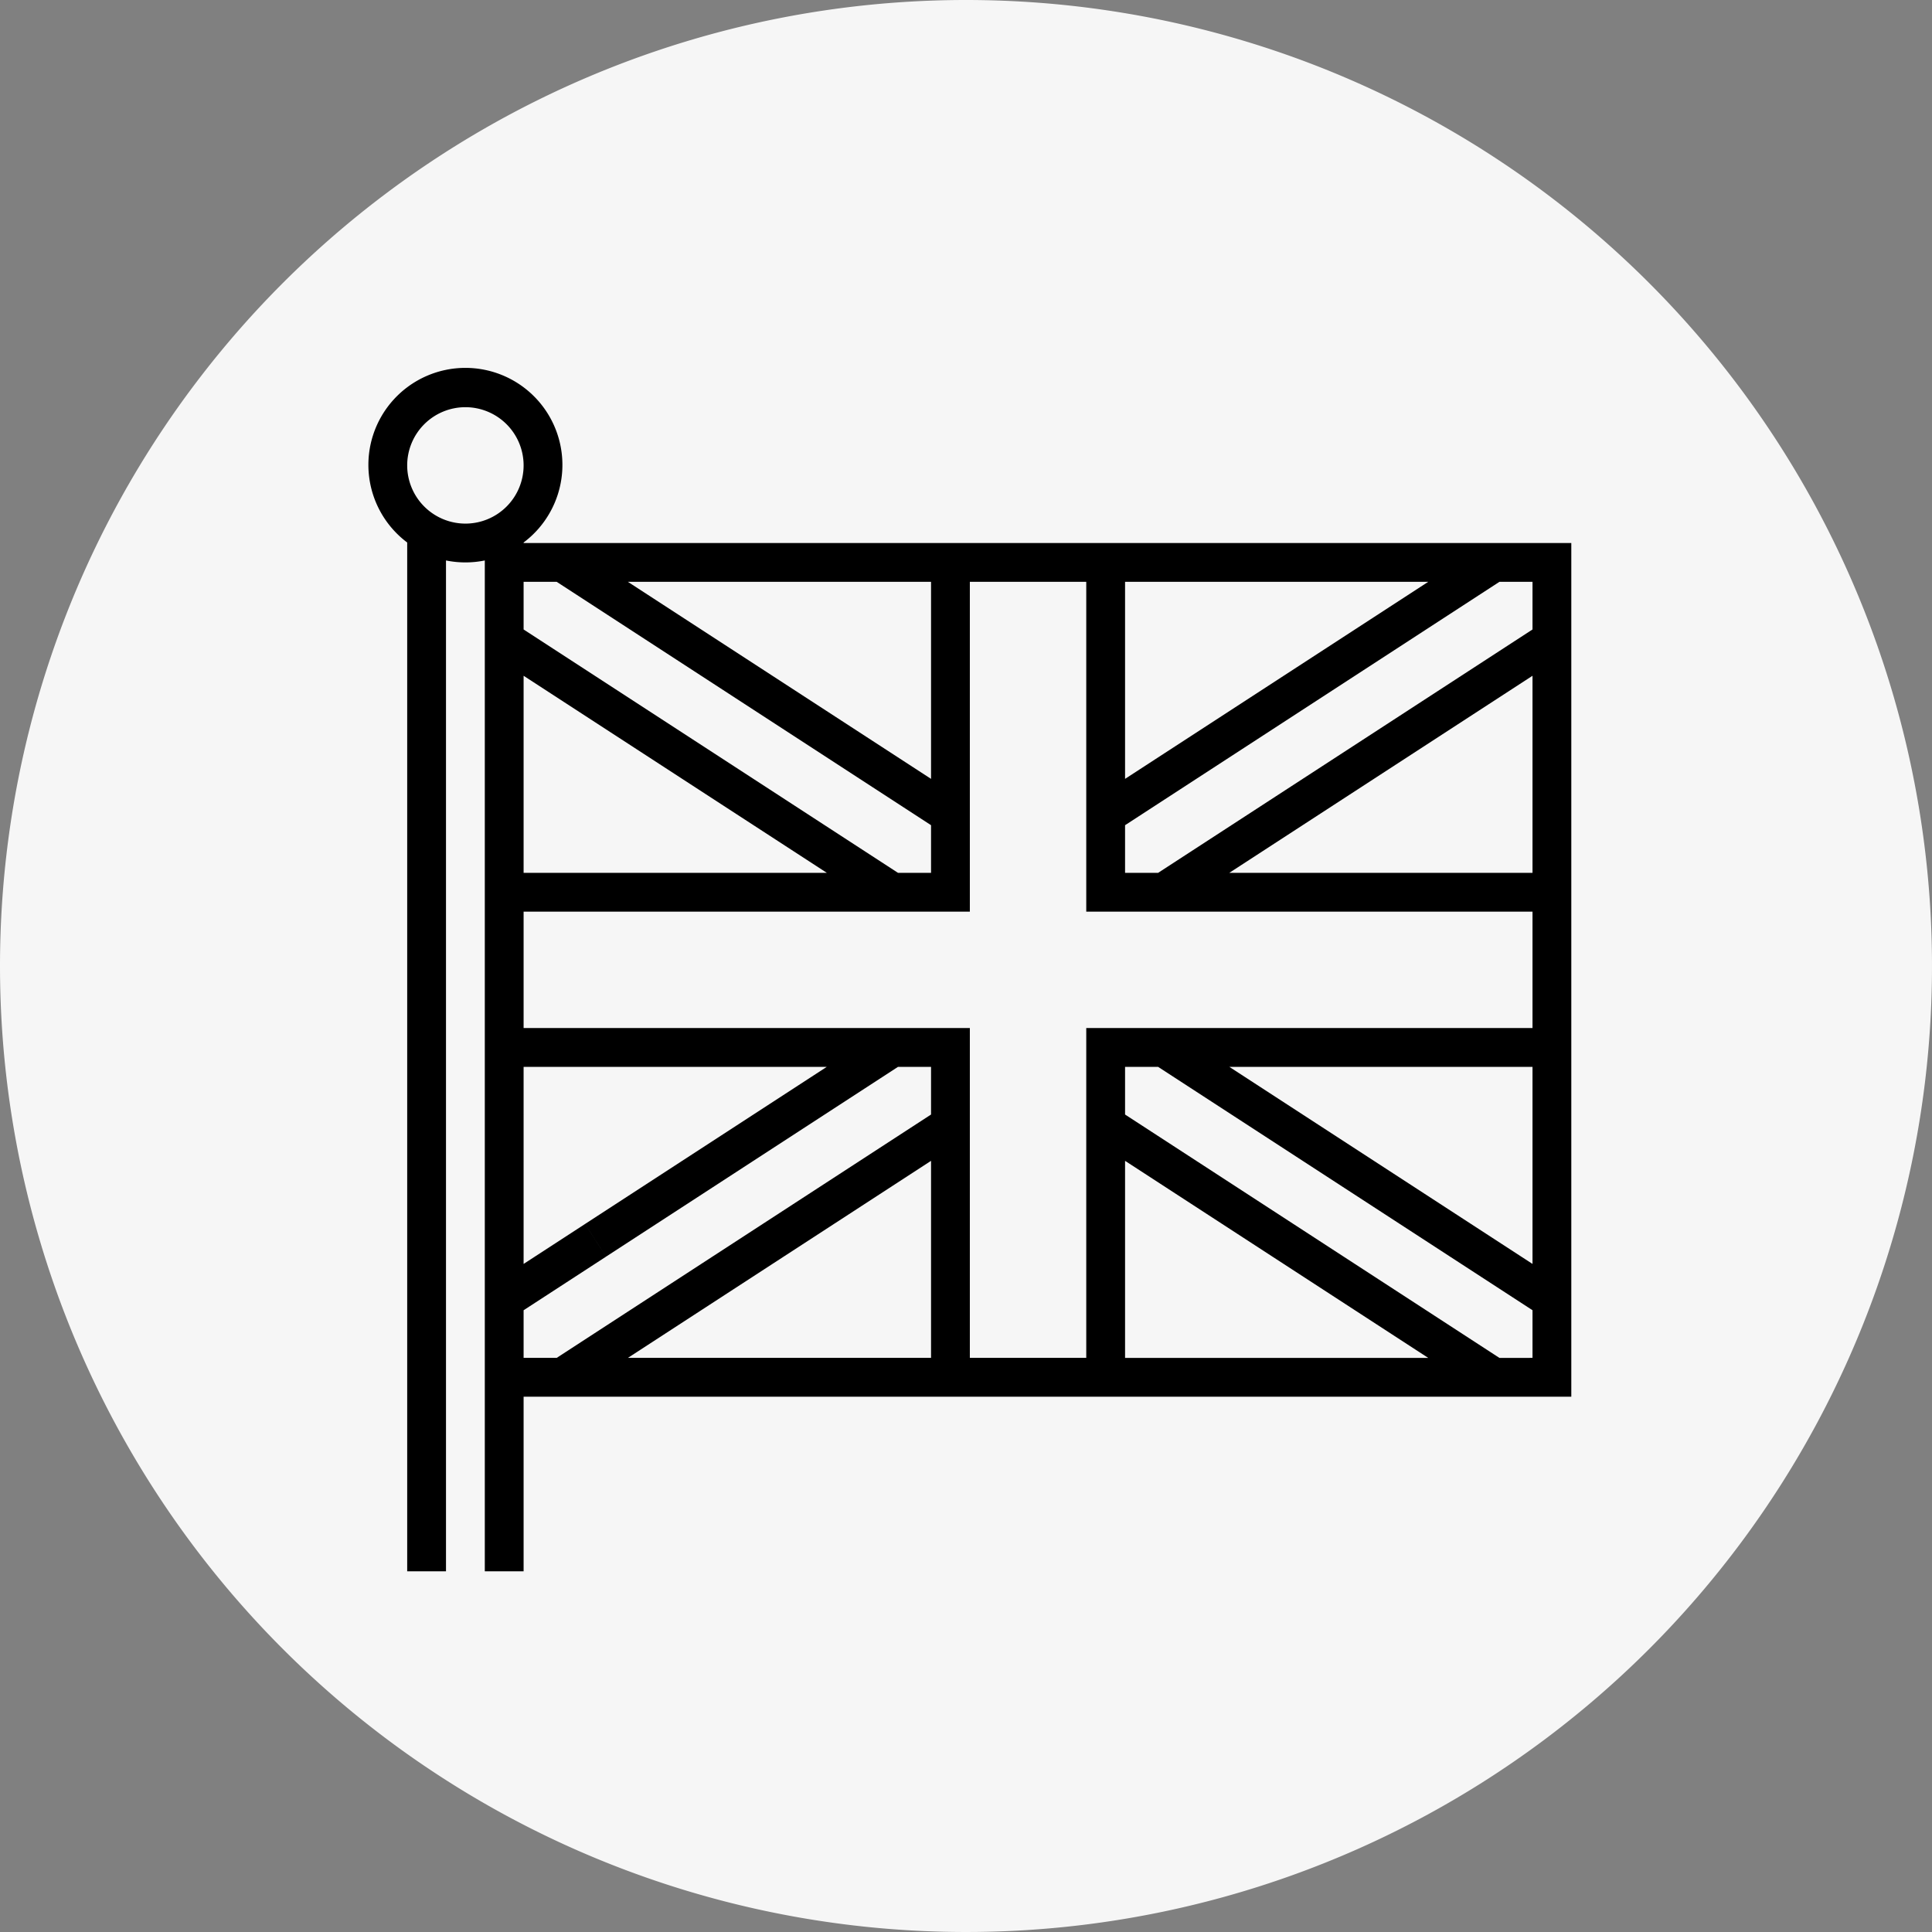
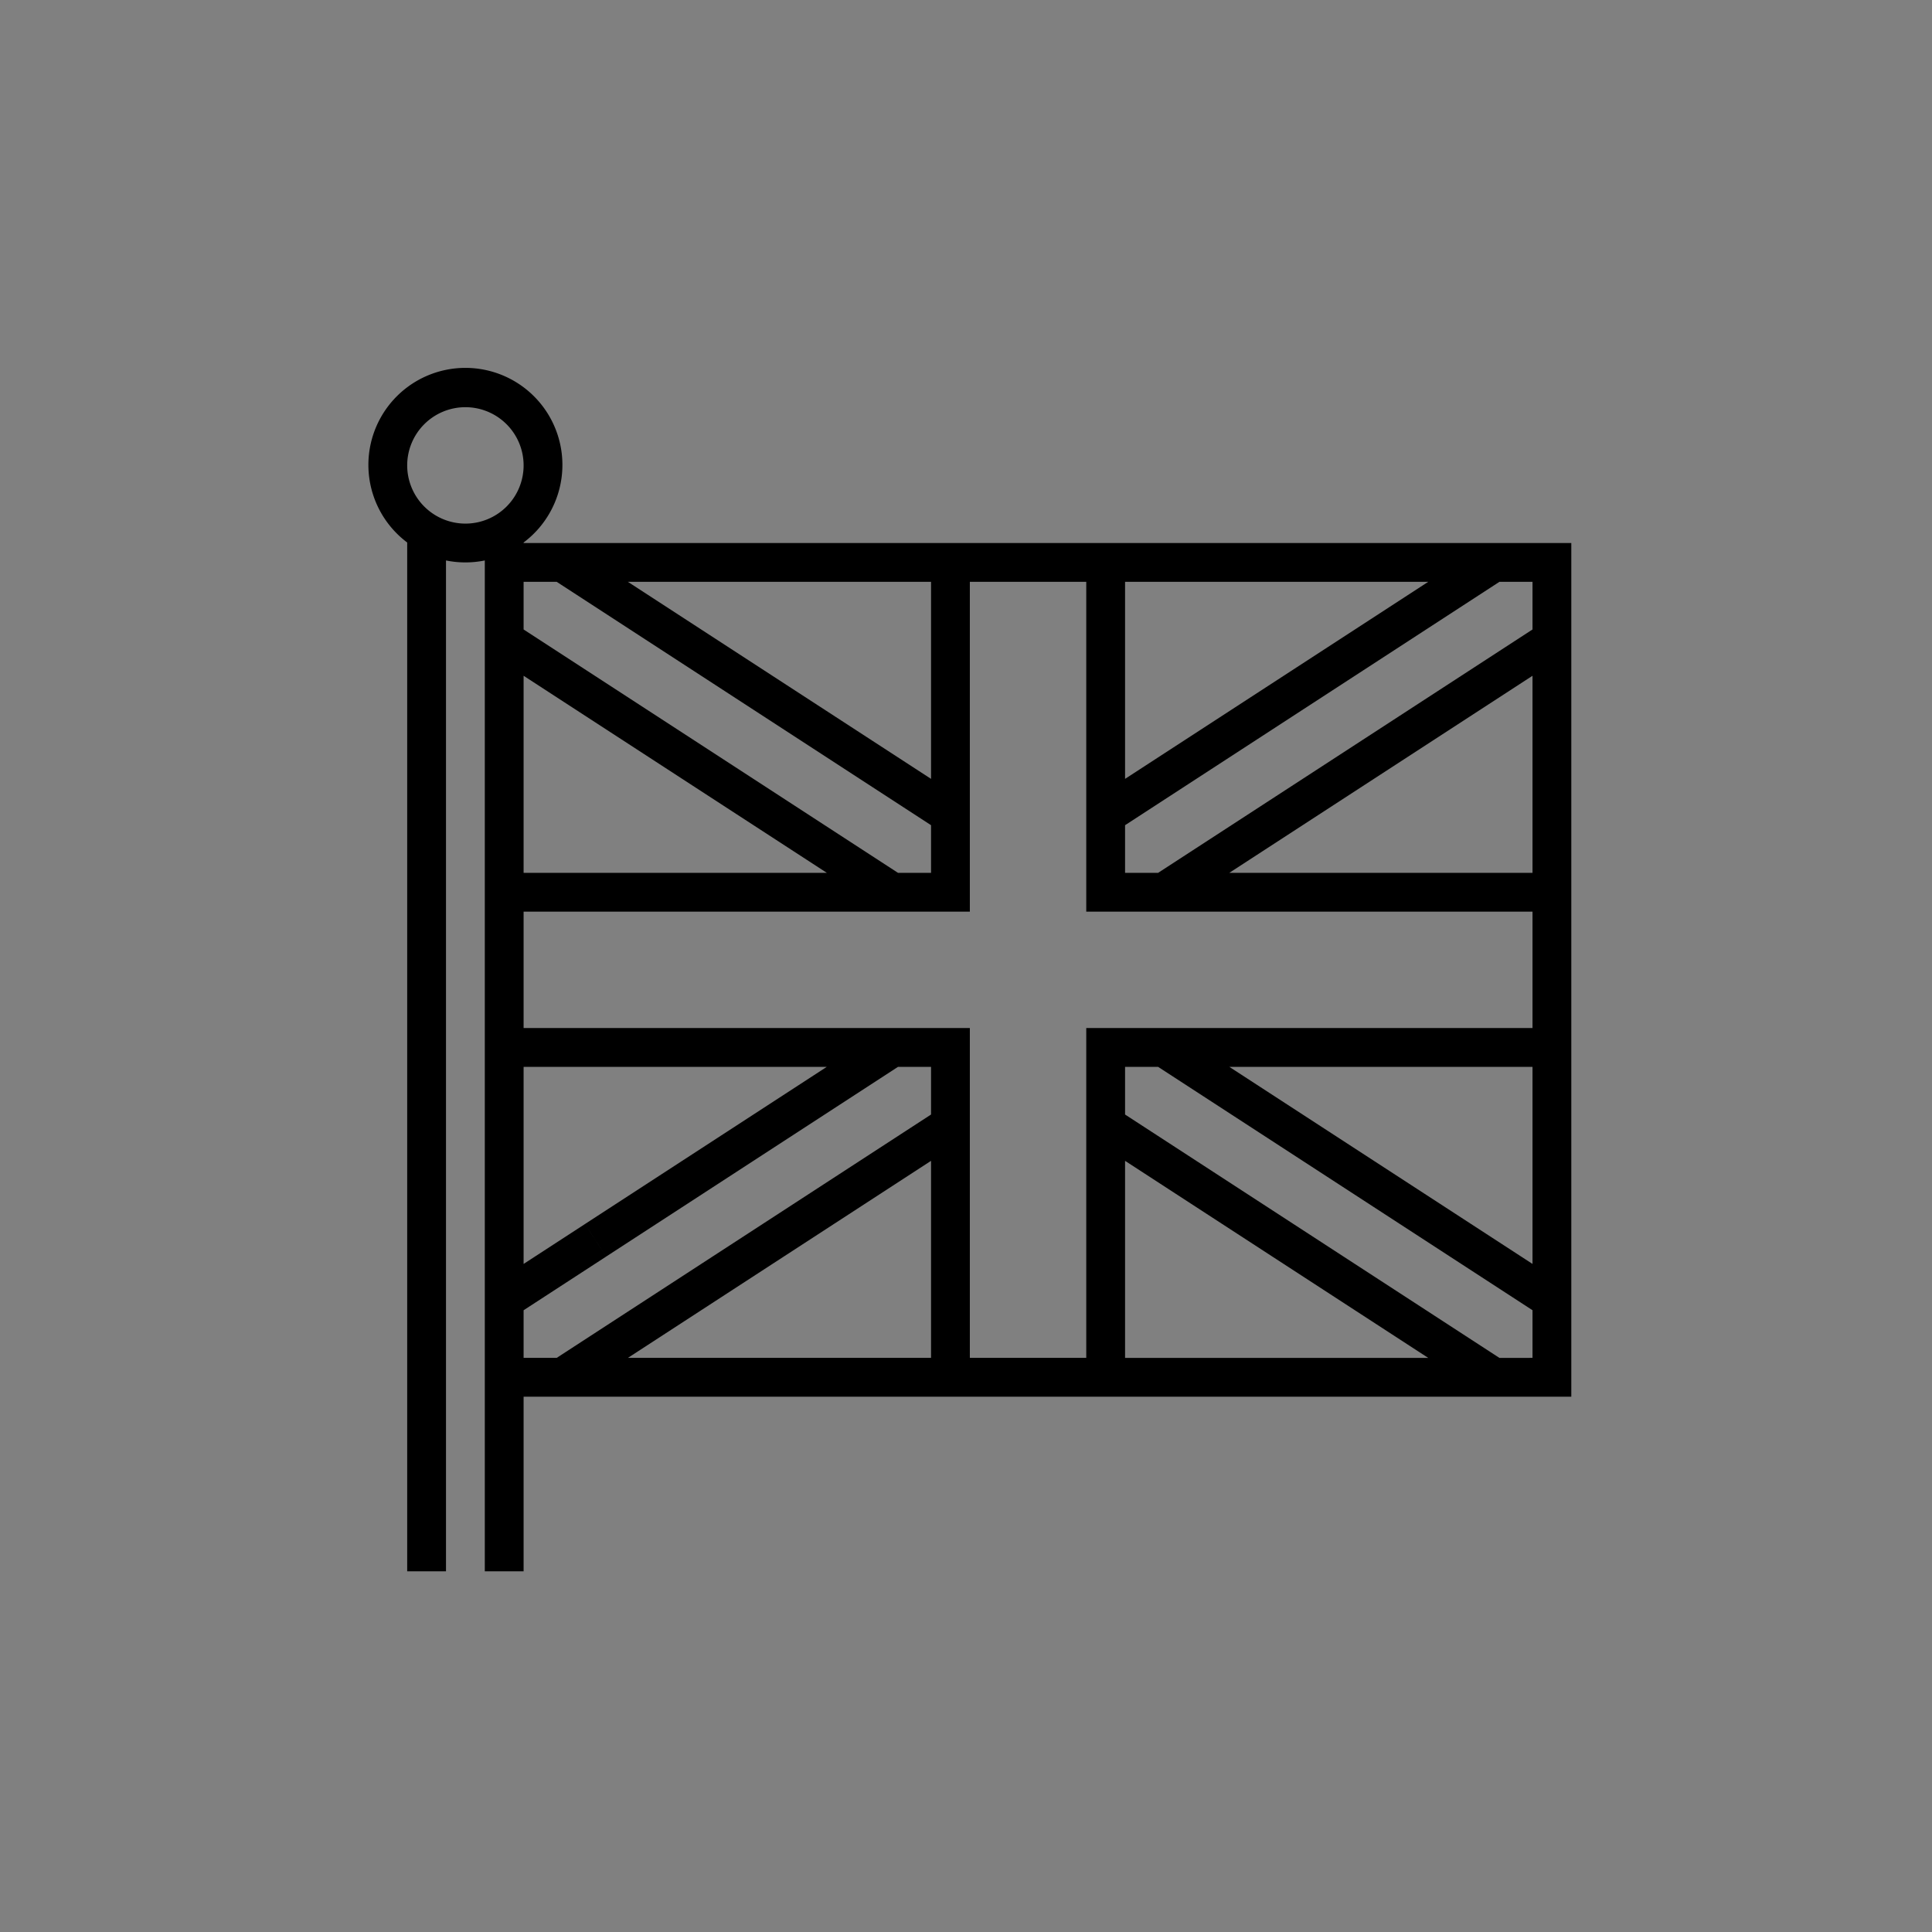
<svg xmlns="http://www.w3.org/2000/svg" width="236" height="236" viewBox="0 0 236 236">
  <rect x="0" y="0" width="236" height="236" fill="#808080" stroke="none" />
  <g id="Group_203" data-name="Group 203" transform="translate(-1512 -5404)">
-     <path id="Path_198" data-name="Path 198" d="M118,0A118,118,0,1,1,0,118,118,118,0,0,1,118,0Z" transform="translate(1512 5404)" fill="#f6f6f6" />
    <g id="noun-british-flag-1284289" transform="translate(1556 5448)">
      <path id="Path_205" data-name="Path 205" d="M147.94,22.33H19.96v-.062a11.85,11.85,0,1,0-14.22,0V147.94h4.74V24.461a11.852,11.852,0,0,0,4.74,0V147.94h4.74V126.61H147.94ZM88.69,81.58v40.29H74.47V81.58H19.96V67.36H74.47V27.07H88.69V67.36H143.2V81.58h-4.74v4.74h4.74v24.072L106.167,86.32h34.872l-1.874-4.74ZM93.43,97.8l37.034,24.072H93.43ZM69.73,121.87H32.7L69.73,97.8ZM19.96,38.548,57,62.62H19.96ZM69.73,51.142,32.694,27.07H69.73ZM93.43,27.07h37.036L93.43,51.142ZM143.2,62.62H106.164L143.2,38.548Zm0-29.727L97.469,62.62H93.43V56.8L139.162,27.07H143.2ZM24,27.07,69.73,56.8V62.62H65.692L19.96,32.893V27.07ZM5.74,12.85a7.11,7.11,0,1,1,7.11,7.11A7.119,7.119,0,0,1,5.74,12.85Zm14.22,103.2L30.037,109.5l-2.583-3.977-7.494,4.87V86.32H56.994l-29.54,19.2,2.583,3.977L65.694,86.32H69.73v5.823L24,121.87H19.96Zm119.2,5.823L93.43,92.143V86.32h4.036L143.2,116.047v5.823Z" />
    </g>
  </g>
</svg>